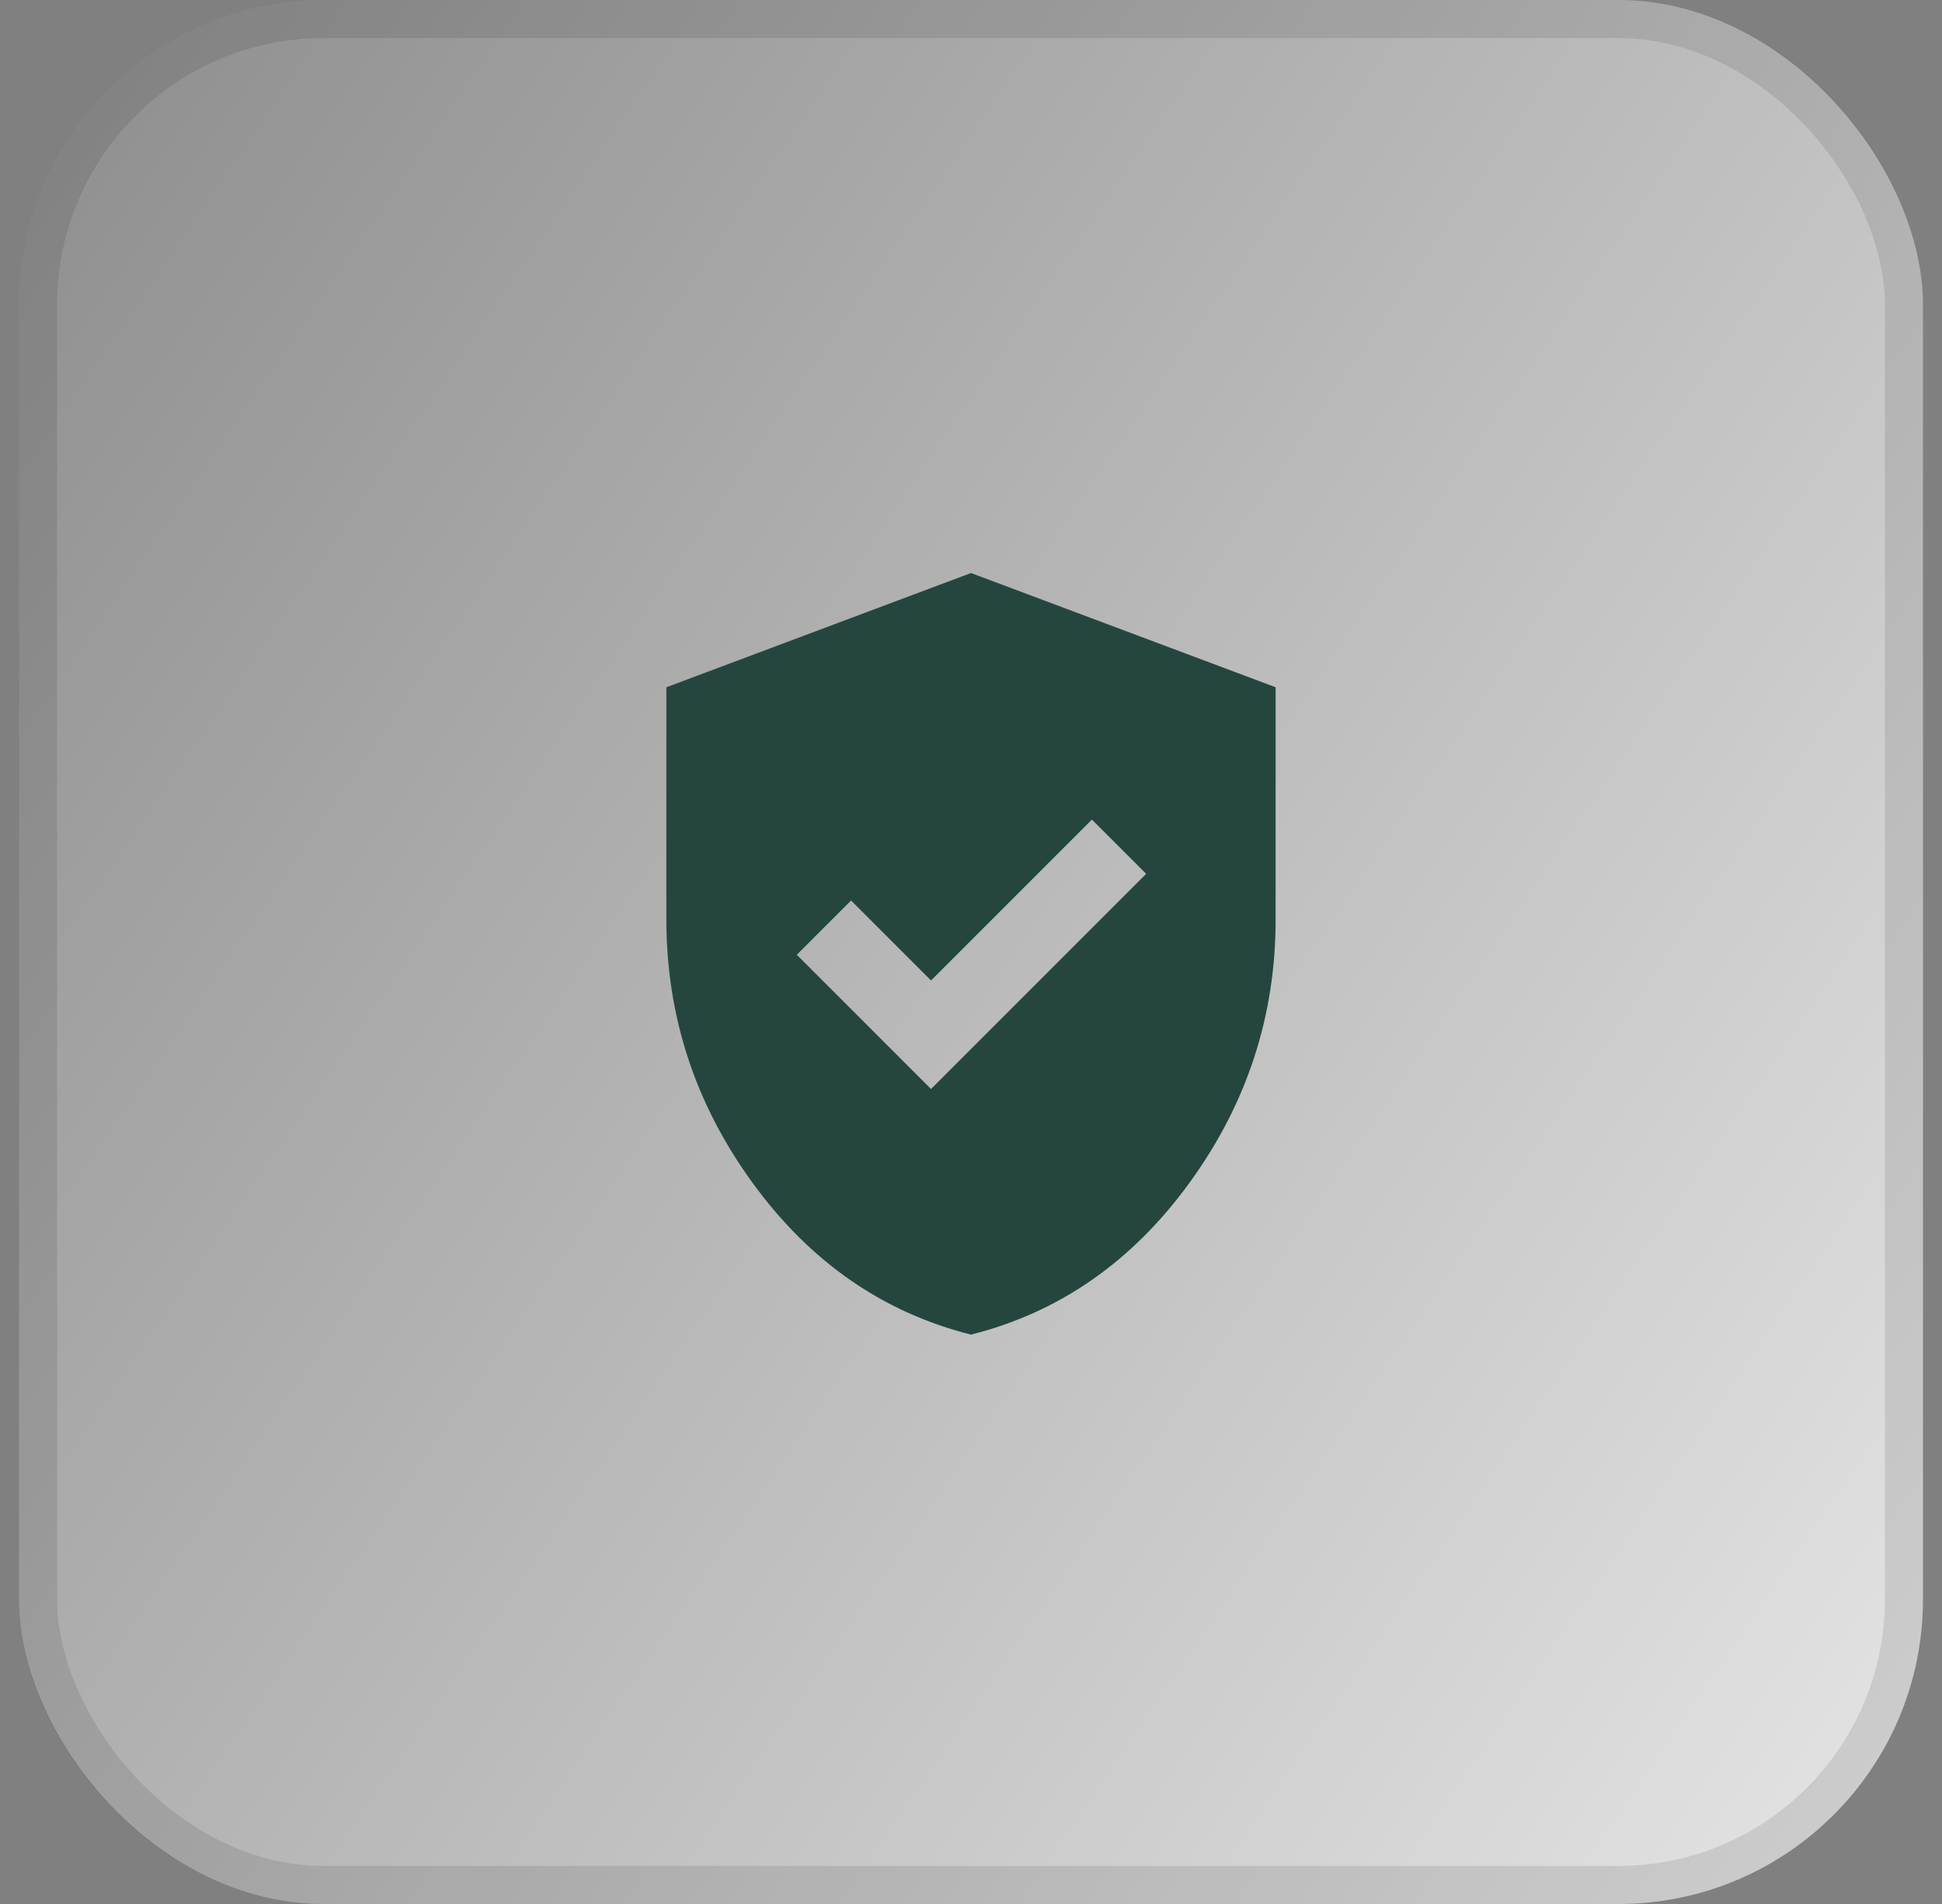
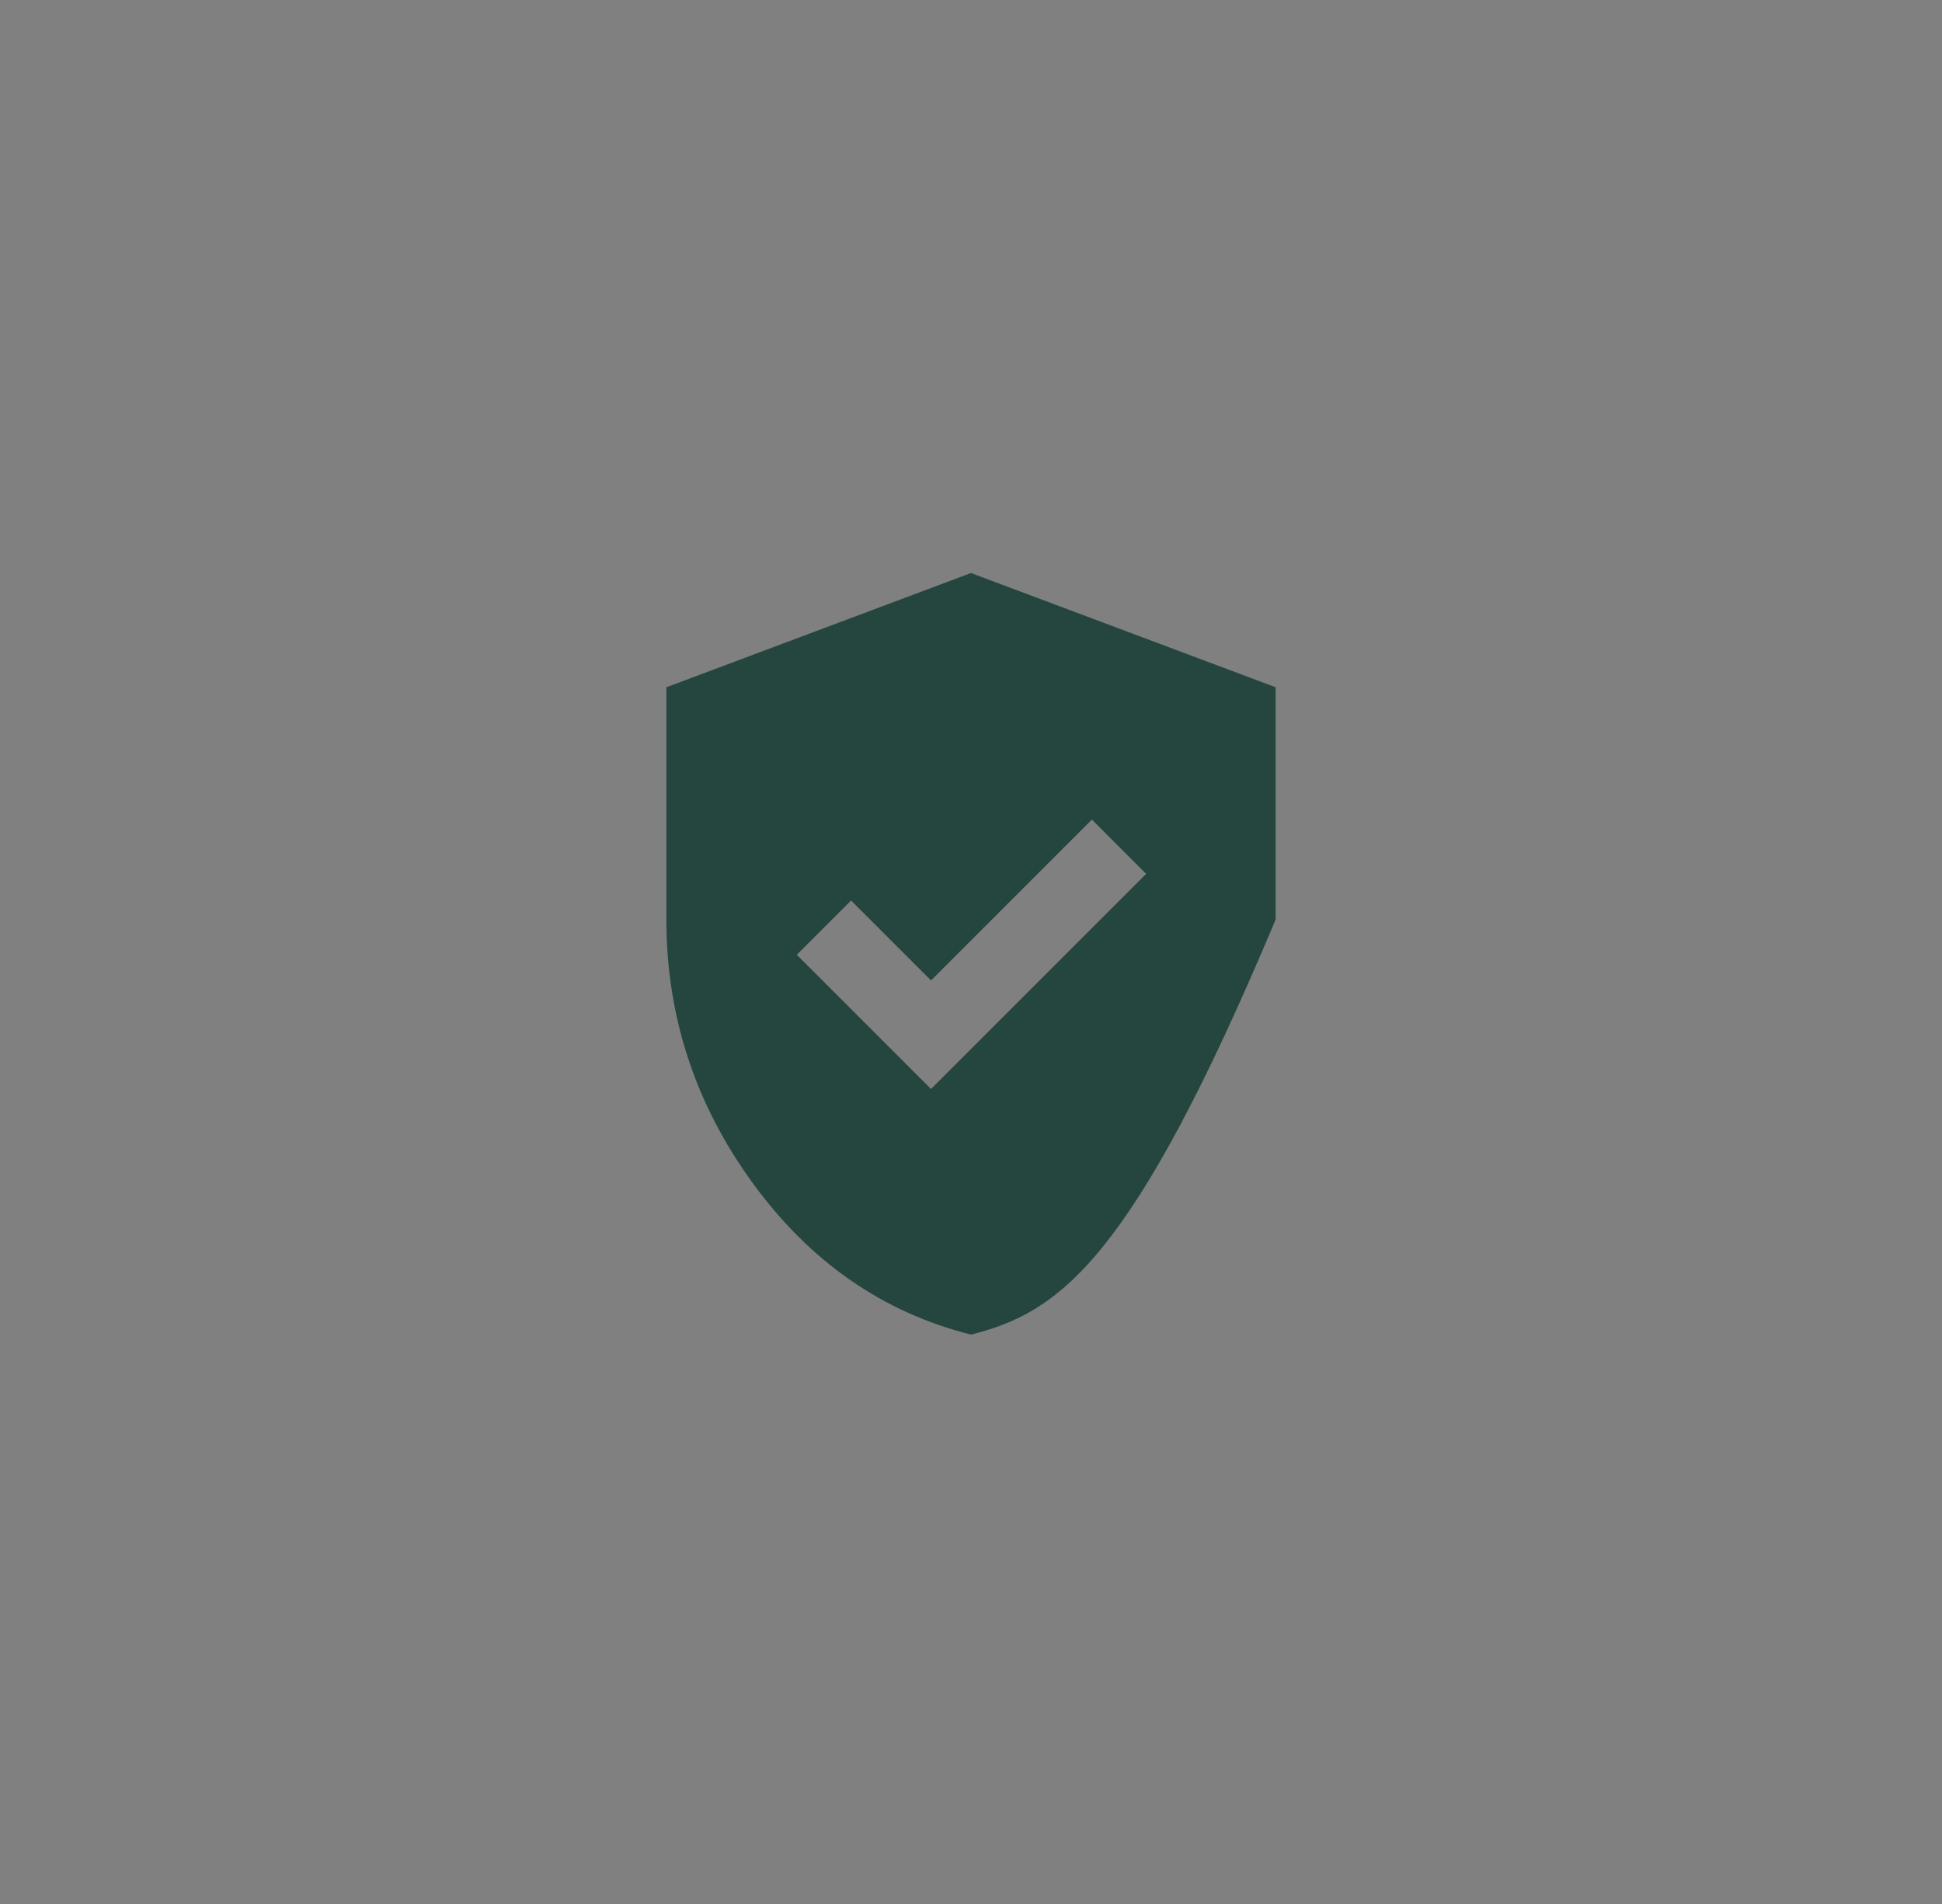
<svg xmlns="http://www.w3.org/2000/svg" width="51" height="50" viewBox="0 0 51 50" fill="none">
  <rect x="0" y="0" width="51" height="50" fill="#808080" stroke="none" />
-   <rect x="0.5" width="50" height="50" rx="8" fill="url(#paint0_linear_4873_1464)" />
-   <rect x="1" y="0.5" width="49" height="49" rx="7.5" stroke="black" stroke-opacity="0.1" />
  <mask id="mask0_4873_1464" style="mask-type:alpha" maskUnits="userSpaceOnUse" x="13" y="13" width="25" height="25">
    <rect x="13.5" y="13.048" width="24" height="24" fill="#D9D9D9" />
  </mask>
  <g mask="url(#mask0_4873_1464)">
-     <path d="M24.45 28.598L30.1 22.948L28.675 21.523L24.45 25.748L22.35 23.648L20.925 25.073L24.45 28.598ZM25.5 35.048C23.183 34.465 21.271 33.136 19.762 31.061C18.254 28.986 17.5 26.682 17.5 24.148V18.048L25.5 15.048L33.5 18.048V24.148C33.5 26.682 32.746 28.986 31.238 31.061C29.729 33.136 27.817 34.465 25.5 35.048Z" fill="#25463F" />
+     <path d="M24.45 28.598L30.1 22.948L28.675 21.523L24.45 25.748L22.35 23.648L20.925 25.073L24.45 28.598ZM25.5 35.048C23.183 34.465 21.271 33.136 19.762 31.061C18.254 28.986 17.5 26.682 17.5 24.148V18.048L25.5 15.048L33.5 18.048V24.148C29.729 33.136 27.817 34.465 25.5 35.048Z" fill="#25463F" />
  </g>
  <defs>
    <linearGradient id="paint0_linear_4873_1464" x1="0.5" y1="0" x2="57.874" y2="39.211" gradientUnits="userSpaceOnUse">
      <stop stop-color="white" stop-opacity="0.1" />
      <stop offset="1" stop-color="white" stop-opacity="0.8" />
    </linearGradient>
  </defs>
</svg>